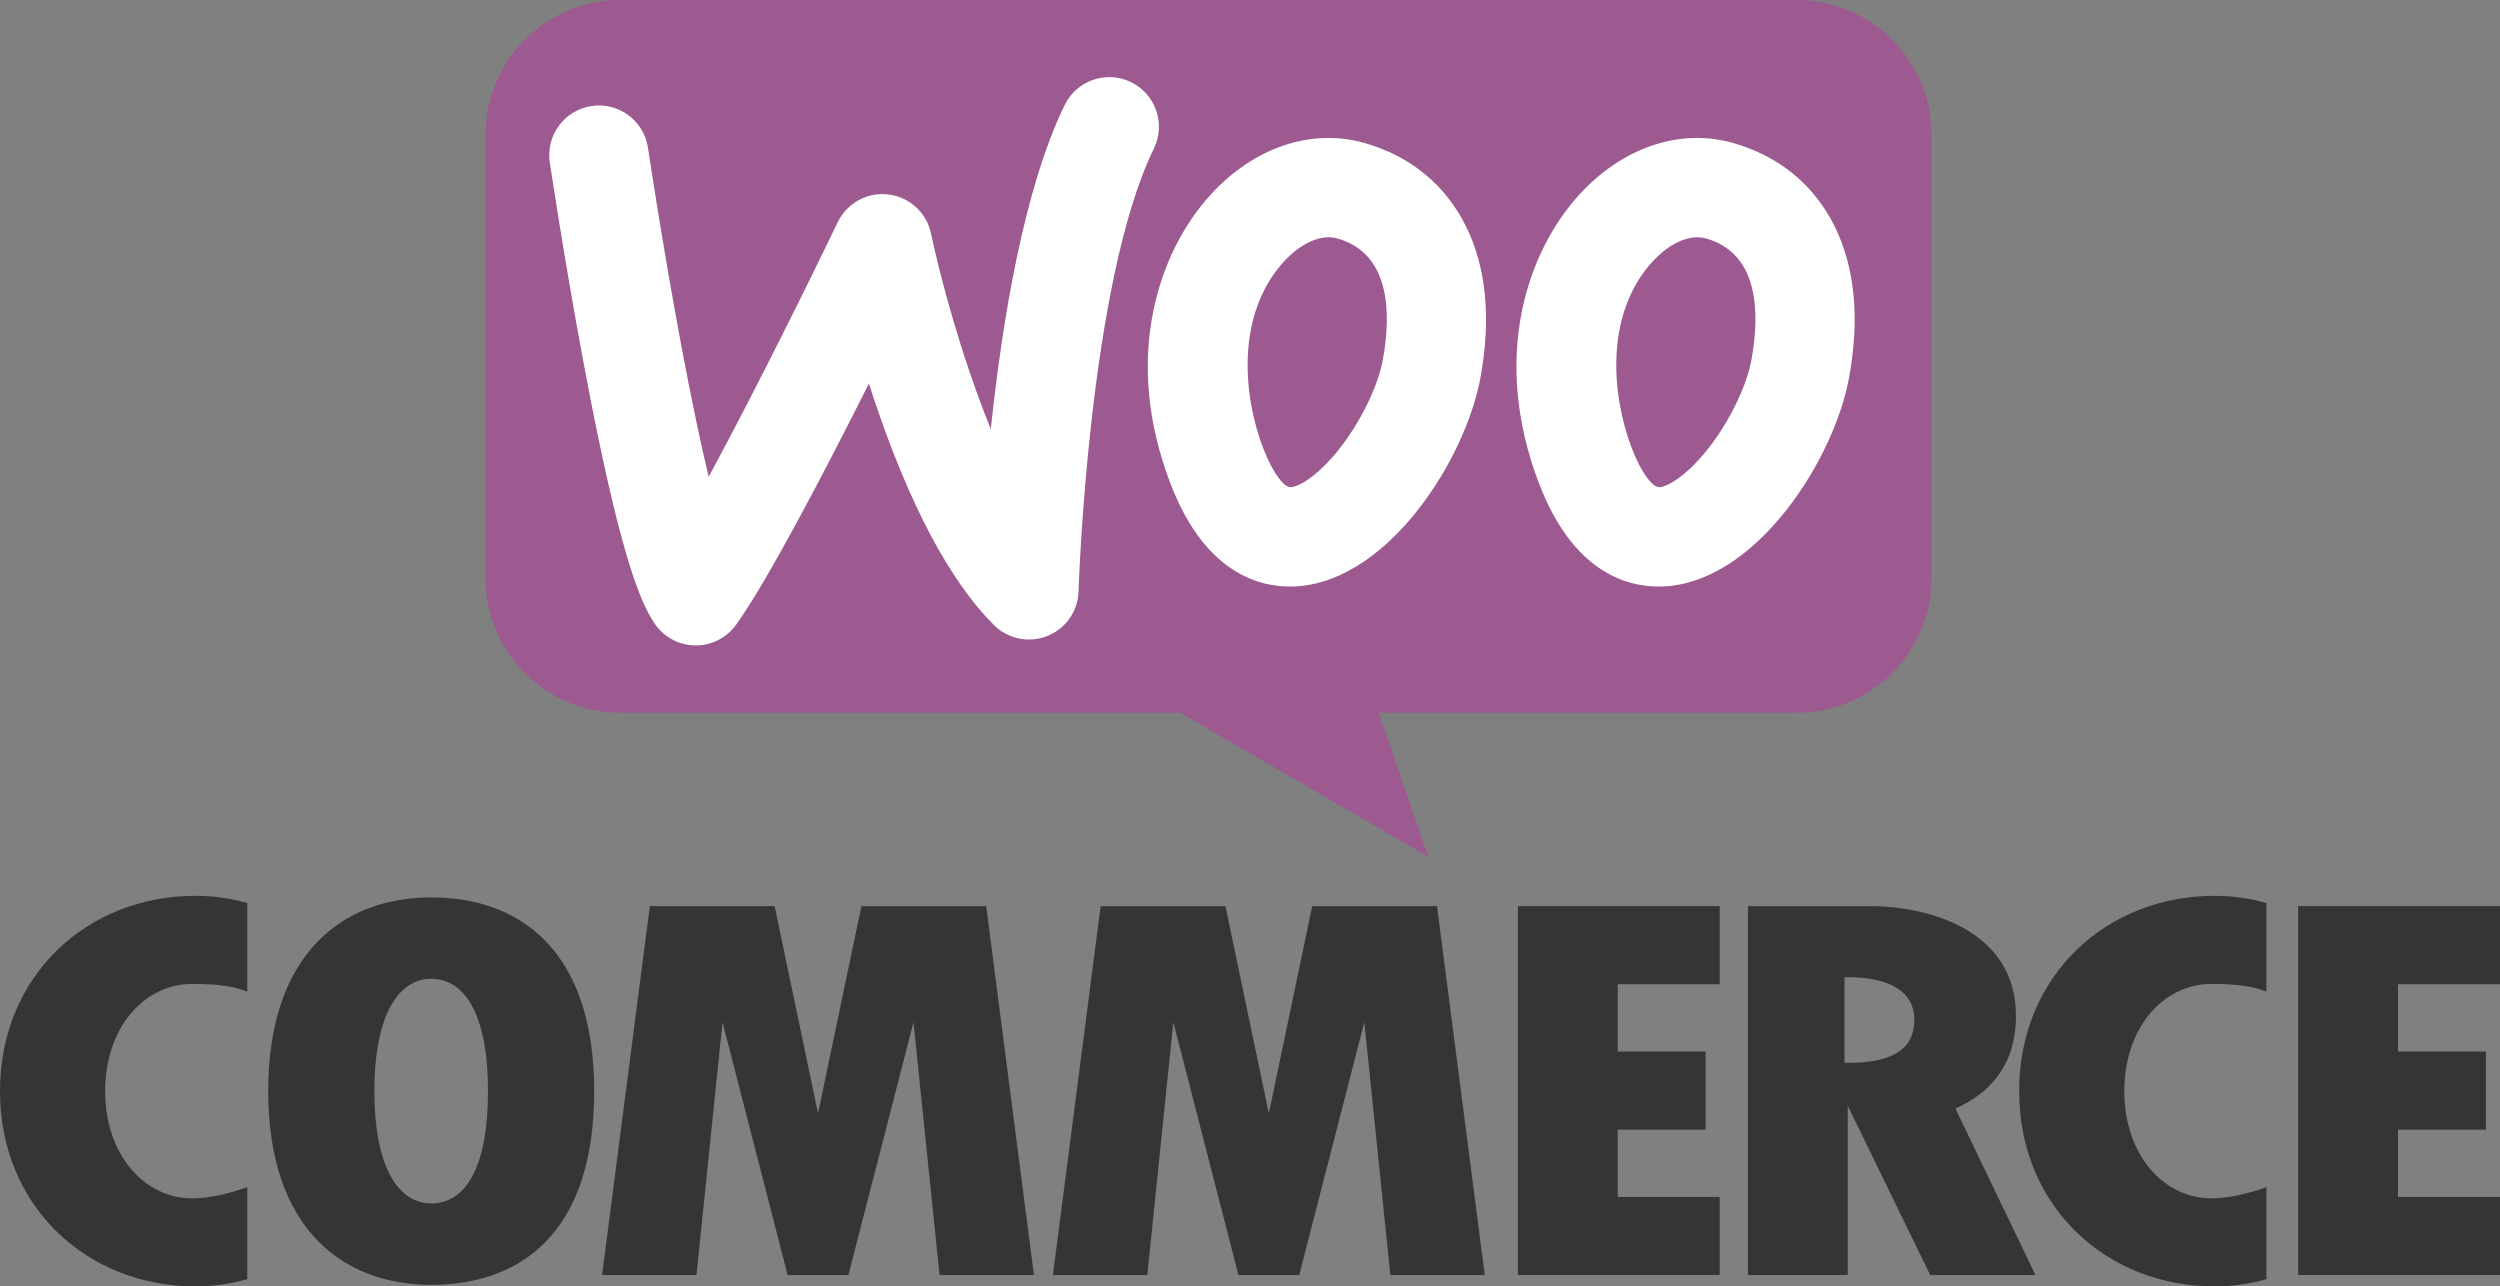
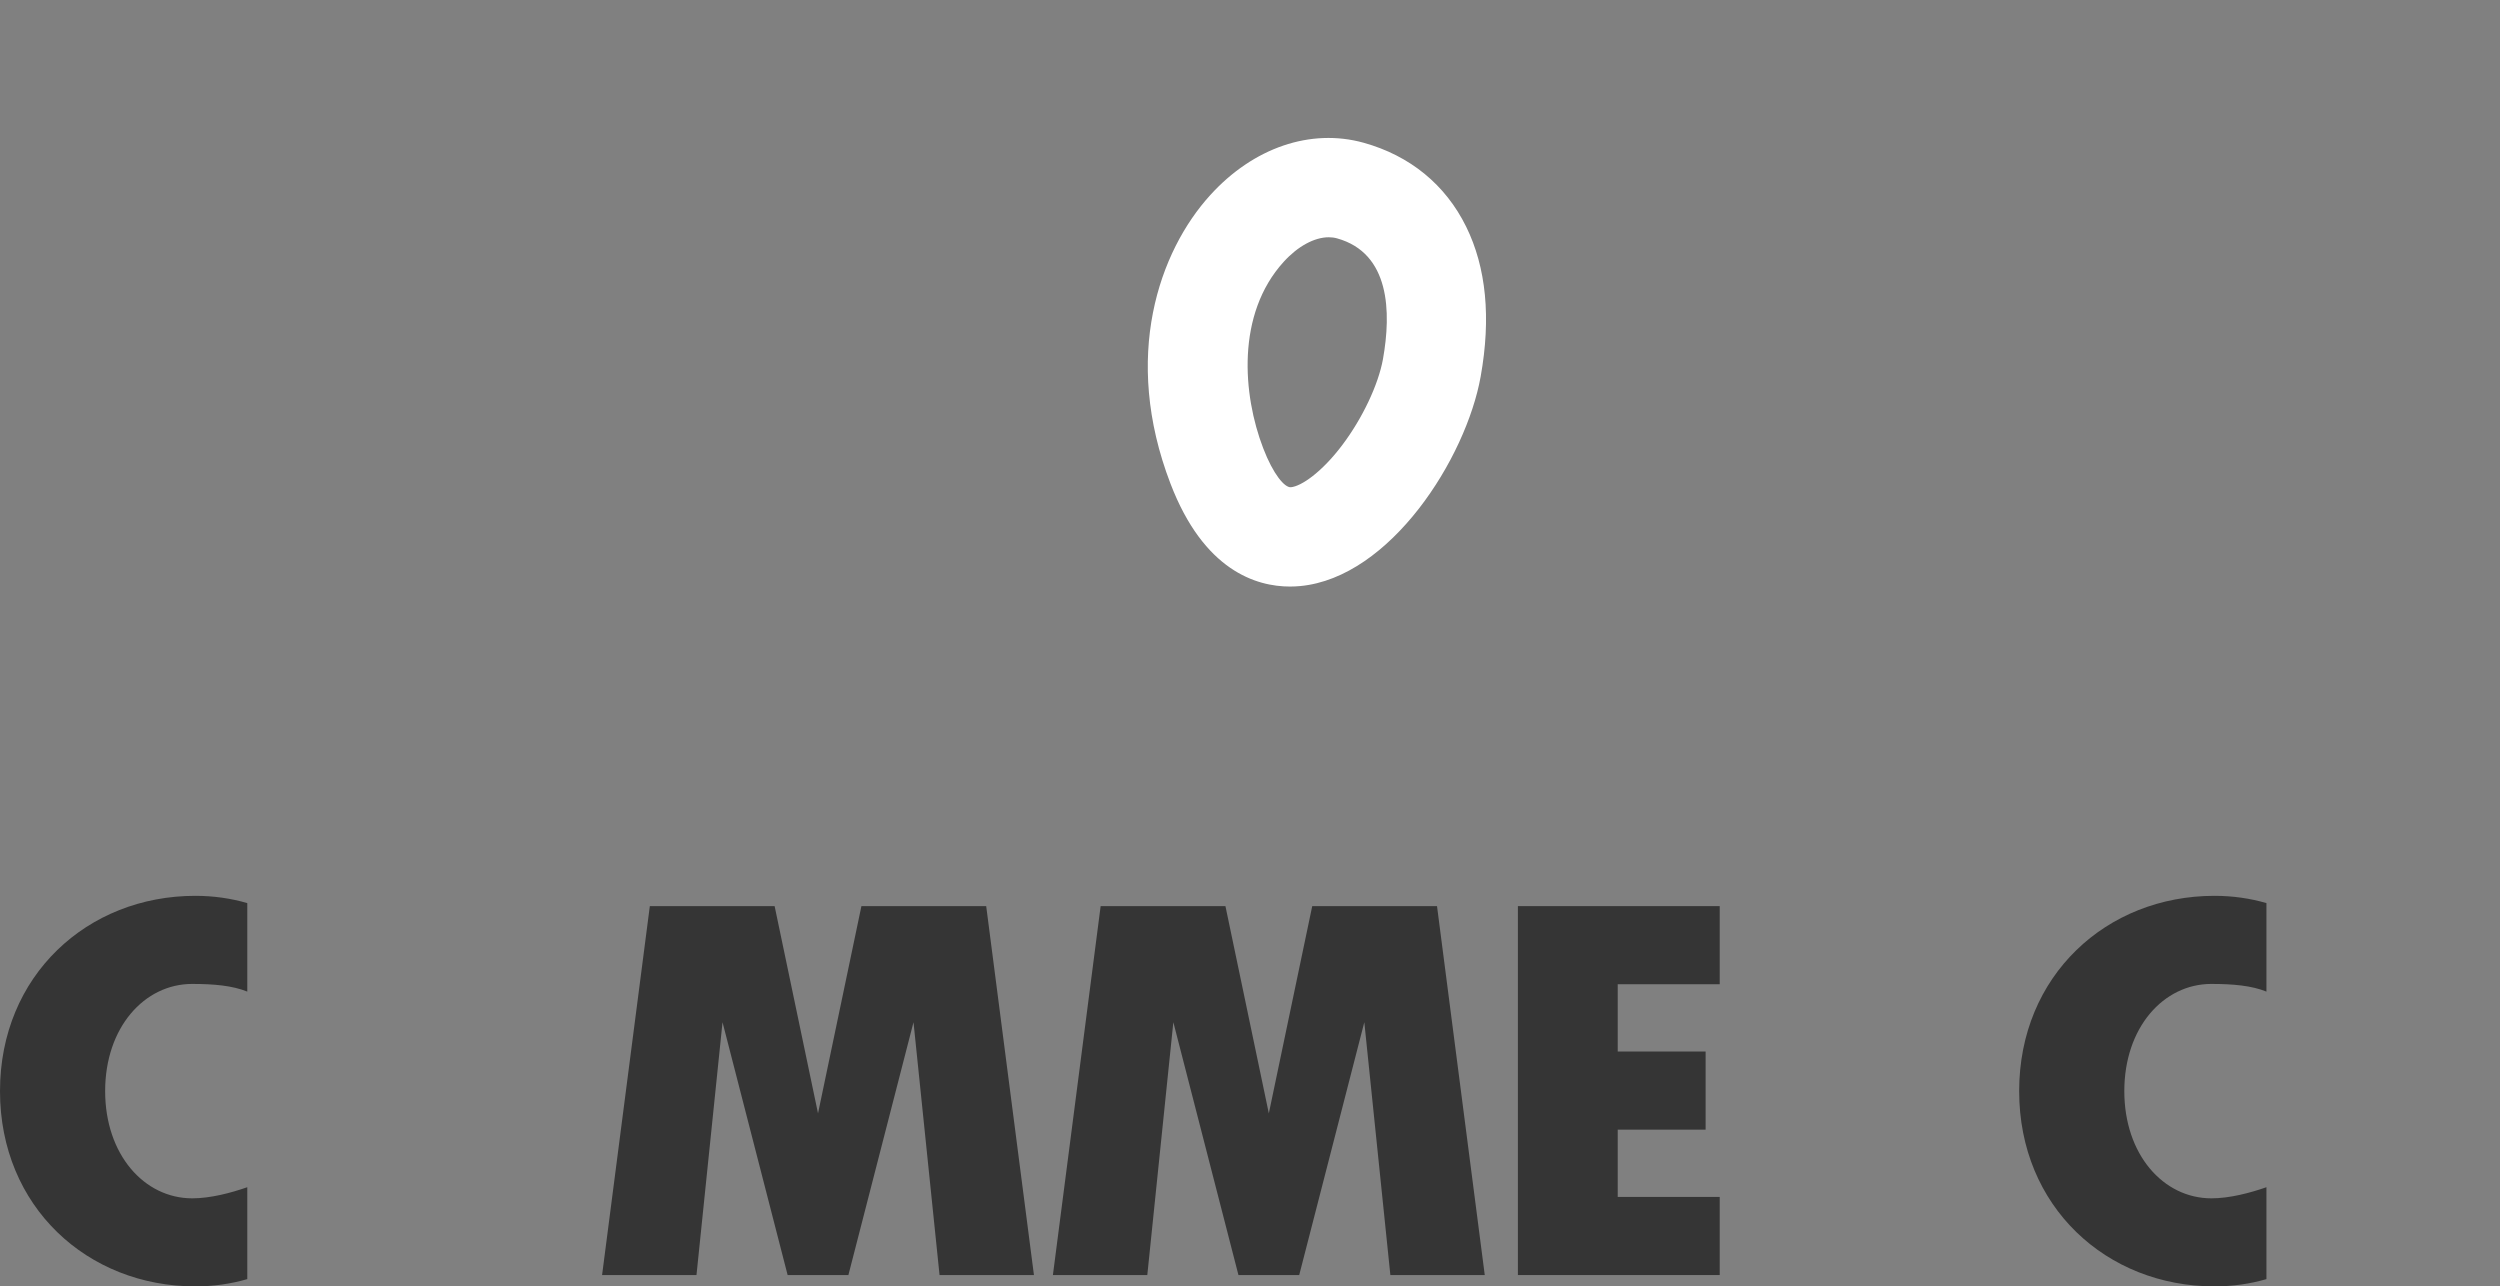
<svg xmlns="http://www.w3.org/2000/svg" xml:space="preserve" width="100mm" height="51.456mm" version="1.1" style="shape-rendering:geometricPrecision; text-rendering:geometricPrecision; image-rendering:optimizeQuality; fill-rule:evenodd; clip-rule:evenodd" viewBox="0 0 5568.95 2865.54">
  <rect x="0" y="0" width="5568.95" height="2865.54" fill="#808080" stroke="none" />
  <defs>
    <style type="text/css">
   
    .fil0 {fill:#353535}
    .fil1 {fill:#9C5A90}
    .fil2 {fill:white}
   
  </style>
  </defs>
  <g id="Camada_x0020_1">
    <g id="_2000810007952">
      <path class="fil0" d="M428.27 2191.79c47.68,0 89.43,3.64 122.58,17.07l0 -197.14c-36.34,-10.57 -75.11,-16.19 -115.85,-16.19 -240.31,0 -435,177.64 -435,435 0,257.49 194.71,435 435,435 40.74,0 79.51,-5.62 115.85,-16.19l0 -204.73c-36.67,12.78 -82.05,24.78 -122.58,24.78 -107.15,0 -194.04,-97.57 -194.04,-238.87 0,-141.27 86.89,-238.74 194.04,-238.74z" />
-       <path class="fil0" d="M960.53 1999.07c-200.55,0 -363.09,129.29 -363.09,431.48 0,302.29 162.55,431.48 363.09,431.48 200.54,0 363.09,-116.74 363.09,-431.48 0,-310.57 -162.56,-431.48 -363.09,-431.48zm0 681.69c-69.82,0 -126.54,-75 -126.54,-250.21 0,-175.21 56.71,-250.21 126.54,-250.21 69.82,0 126.42,70.15 126.42,250.21 0,182.48 -56.61,250.21 -126.42,250.21z" />
      <path class="fil0" d="M4926.12 2191.79c47.68,0 89.43,3.64 122.57,17.07l0 -197.14c-36.34,-10.57 -75.1,-16.19 -115.85,-16.19 -240.3,0 -435,177.64 -435,435 0,257.49 194.71,435 435,435 40.75,0 79.51,-5.62 115.85,-16.19l0 -204.73c-36.67,12.78 -82.05,24.78 -122.57,24.78 -107.16,0 -194.04,-97.57 -194.04,-238.87 0,-141.27 86.89,-238.74 194.04,-238.74z" />
      <polygon class="fil0" points="2196.84,2018.45 1918.88,2018.45 1822.2,2480.12 1725.52,2018.45 1447.54,2018.45 1341.19,2840.26 1551.48,2840.26 1609.49,2277.08 1754.51,2840.26 1822.2,2840.26 1889.87,2840.26 2034.9,2277.08 2092.91,2840.26 2303.19,2840.26 " />
      <polygon class="fil0" points="3201.07,2018.45 2923.1,2018.45 2826.42,2480.12 2729.74,2018.45 2451.78,2018.45 2345.42,2840.26 2555.7,2840.26 2613.72,2277.08 2758.74,2840.26 2826.42,2840.26 2894.1,2840.26 3039.12,2277.08 3097.14,2840.26 3307.42,2840.26 " />
      <polygon class="fil0" points="3830.8,2192.47 3830.8,2018.45 3603.59,2018.45 3494.82,2018.45 3381.22,2018.45 3381.22,2840.26 3494.82,2840.26 3603.59,2840.26 3830.8,2840.26 3830.8,2666.23 3603.59,2666.23 3603.59,2516.37 3799.38,2516.37 3799.38,2342.34 3603.59,2342.34 3603.59,2192.47 " />
-       <path class="fil0" d="M4355.87 2469.42c74.33,-33.37 134.8,-94.16 134.8,-206.82 0,-188.54 -190.97,-244.15 -326.31,-244.15l-270.7 0 0 821.78 222.35 0 0 -377.08 183.69 377.08 234.46 0 -178.3 -370.81zm-239.86 -101.76c-2.42,0 -4.85,0 -7.27,-0.11l0 -190.63c2.42,-0.11 4.84,-0.11 7.27,-0.11 81.94,0 148.35,25.33 148.35,95.48 0,74.88 -66.41,95.36 -148.35,95.36z" />
-       <path class="fil1" d="M4002.18 0l-2620.21 0c-166.01,0 -300.57,134.57 -300.57,300.57l0 986.58c0,166.01 134.58,300.57 300.57,300.57l1246.98 0 552.66 321.09 -110.37 -321.09 930.95 0c166.01,0 300.57,-134.57 300.57,-300.57l0 -986.58c0.01,-166.01 -134.57,-300.57 -300.57,-300.57z" />
-       <path class="fil2" d="M1549.88 1437.72c-0.45,0 -0.89,0 -1.33,-0.01 -36.13,-0.43 -69.76,-18.49 -90.08,-48.37 -32.09,-47.2 -79.15,-156.01 -158.71,-582.05 -42.66,-228.35 -74.72,-443.4 -75.04,-445.54 -8.98,-60.39 32.71,-116.61 93.1,-125.59 60.35,-8.99 116.61,32.69 125.59,93.1 0.31,2.09 31.65,212.22 73.35,435.76 24.1,129.12 44.7,225.44 61.82,297.11 104.24,-192.1 231.47,-450.42 287.48,-567.08 20.51,-42.71 65.94,-67.6 113.01,-61.88 47.05,5.72 85.19,40.79 94.87,87.17 18.31,87.57 65.74,269.9 133.11,435.39 24.85,-235.3 72.95,-533.91 164.63,-721.86 26.76,-54.87 92.95,-77.65 147.82,-50.88 54.87,26.77 77.66,92.95 50.88,147.82 -145.78,298.86 -167.61,979.66 -167.82,986.51 -1.3,44.09 -28.71,83.19 -69.71,99.45 -41.01,16.27 -87.76,6.62 -118.95,-24.58 -99.04,-99.04 -189.32,-269.72 -268.36,-507.29 -3.41,-10.27 -6.73,-20.44 -9.97,-30.49 -96.91,192.85 -224.28,437.2 -295.79,537.14 -20.78,28.99 -54.27,46.18 -89.89,46.18z" />
+       <path class="fil2" d="M1549.88 1437.72z" />
      <path class="fil2" d="M3265.94 504.85c-46.04,-93.5 -125.1,-158.15 -228.4,-186.89 -117.83,-32.71 -245.48,10.79 -341.5,116.52 -113.99,125.21 -197.14,359.89 -88.76,642.7 74.23,193.82 190.96,229.4 266.4,229.4 8.15,0 15.74,-0.45 22.79,-1.1 200.76,-19.06 369.37,-284.68 401.86,-466.83 23.35,-130.5 12.45,-242.83 -32.38,-333.8zm-185.23 294.92c-10.24,56.93 -45.82,132.26 -90.85,191.84 -46.26,61.34 -91.63,91.63 -114.21,93.72 -13.76,1.31 -39.31,-28.2 -61.89,-87.23 -45.37,-118.27 -60.57,-298.01 45.82,-414.96 31.72,-34.91 68.61,-54.63 100.33,-54.63 6.39,0 12.55,0.77 18.39,2.42 118.38,32.94 121.02,164.32 102.41,268.84z" />
-       <path class="fil2" d="M4087.17 504.85c-23.12,-46.69 -54.41,-86.34 -92.73,-117.73 -38.54,-31.39 -84.14,-54.73 -135.79,-69.16 -117.73,-32.71 -245.36,10.79 -341.5,116.51 -113.87,125.21 -197.01,359.9 -88.76,642.71 74.23,193.82 190.97,229.4 266.4,229.4 8.15,0 15.86,-0.45 22.9,-1.1 200.65,-19.06 369.25,-284.68 401.75,-466.83 23.36,-130.5 12.45,-242.83 -32.26,-333.8zm-185.35 294.92c-10.13,56.93 -45.82,132.26 -90.75,191.84 -46.36,61.34 -91.74,91.63 -114.31,93.72 -13.66,1.31 -39.32,-28.2 -61.89,-87.23 -45.26,-118.27 -60.45,-298.01 45.82,-414.96 31.83,-34.91 68.72,-54.63 100.33,-54.63 6.39,0 12.55,0.77 18.49,2.42 118.39,32.94 120.92,164.32 102.31,268.84z" />
-       <polygon class="fil0" points="5568.95,2192.47 5568.95,2018.45 5341.74,2018.45 5232.97,2018.45 5119.37,2018.45 5119.37,2840.26 5232.97,2840.26 5341.74,2840.26 5568.95,2840.26 5568.95,2666.23 5341.74,2666.23 5341.74,2516.37 5537.53,2516.37 5537.53,2342.34 5341.74,2342.34 5341.74,2192.47 " />
    </g>
  </g>
</svg>